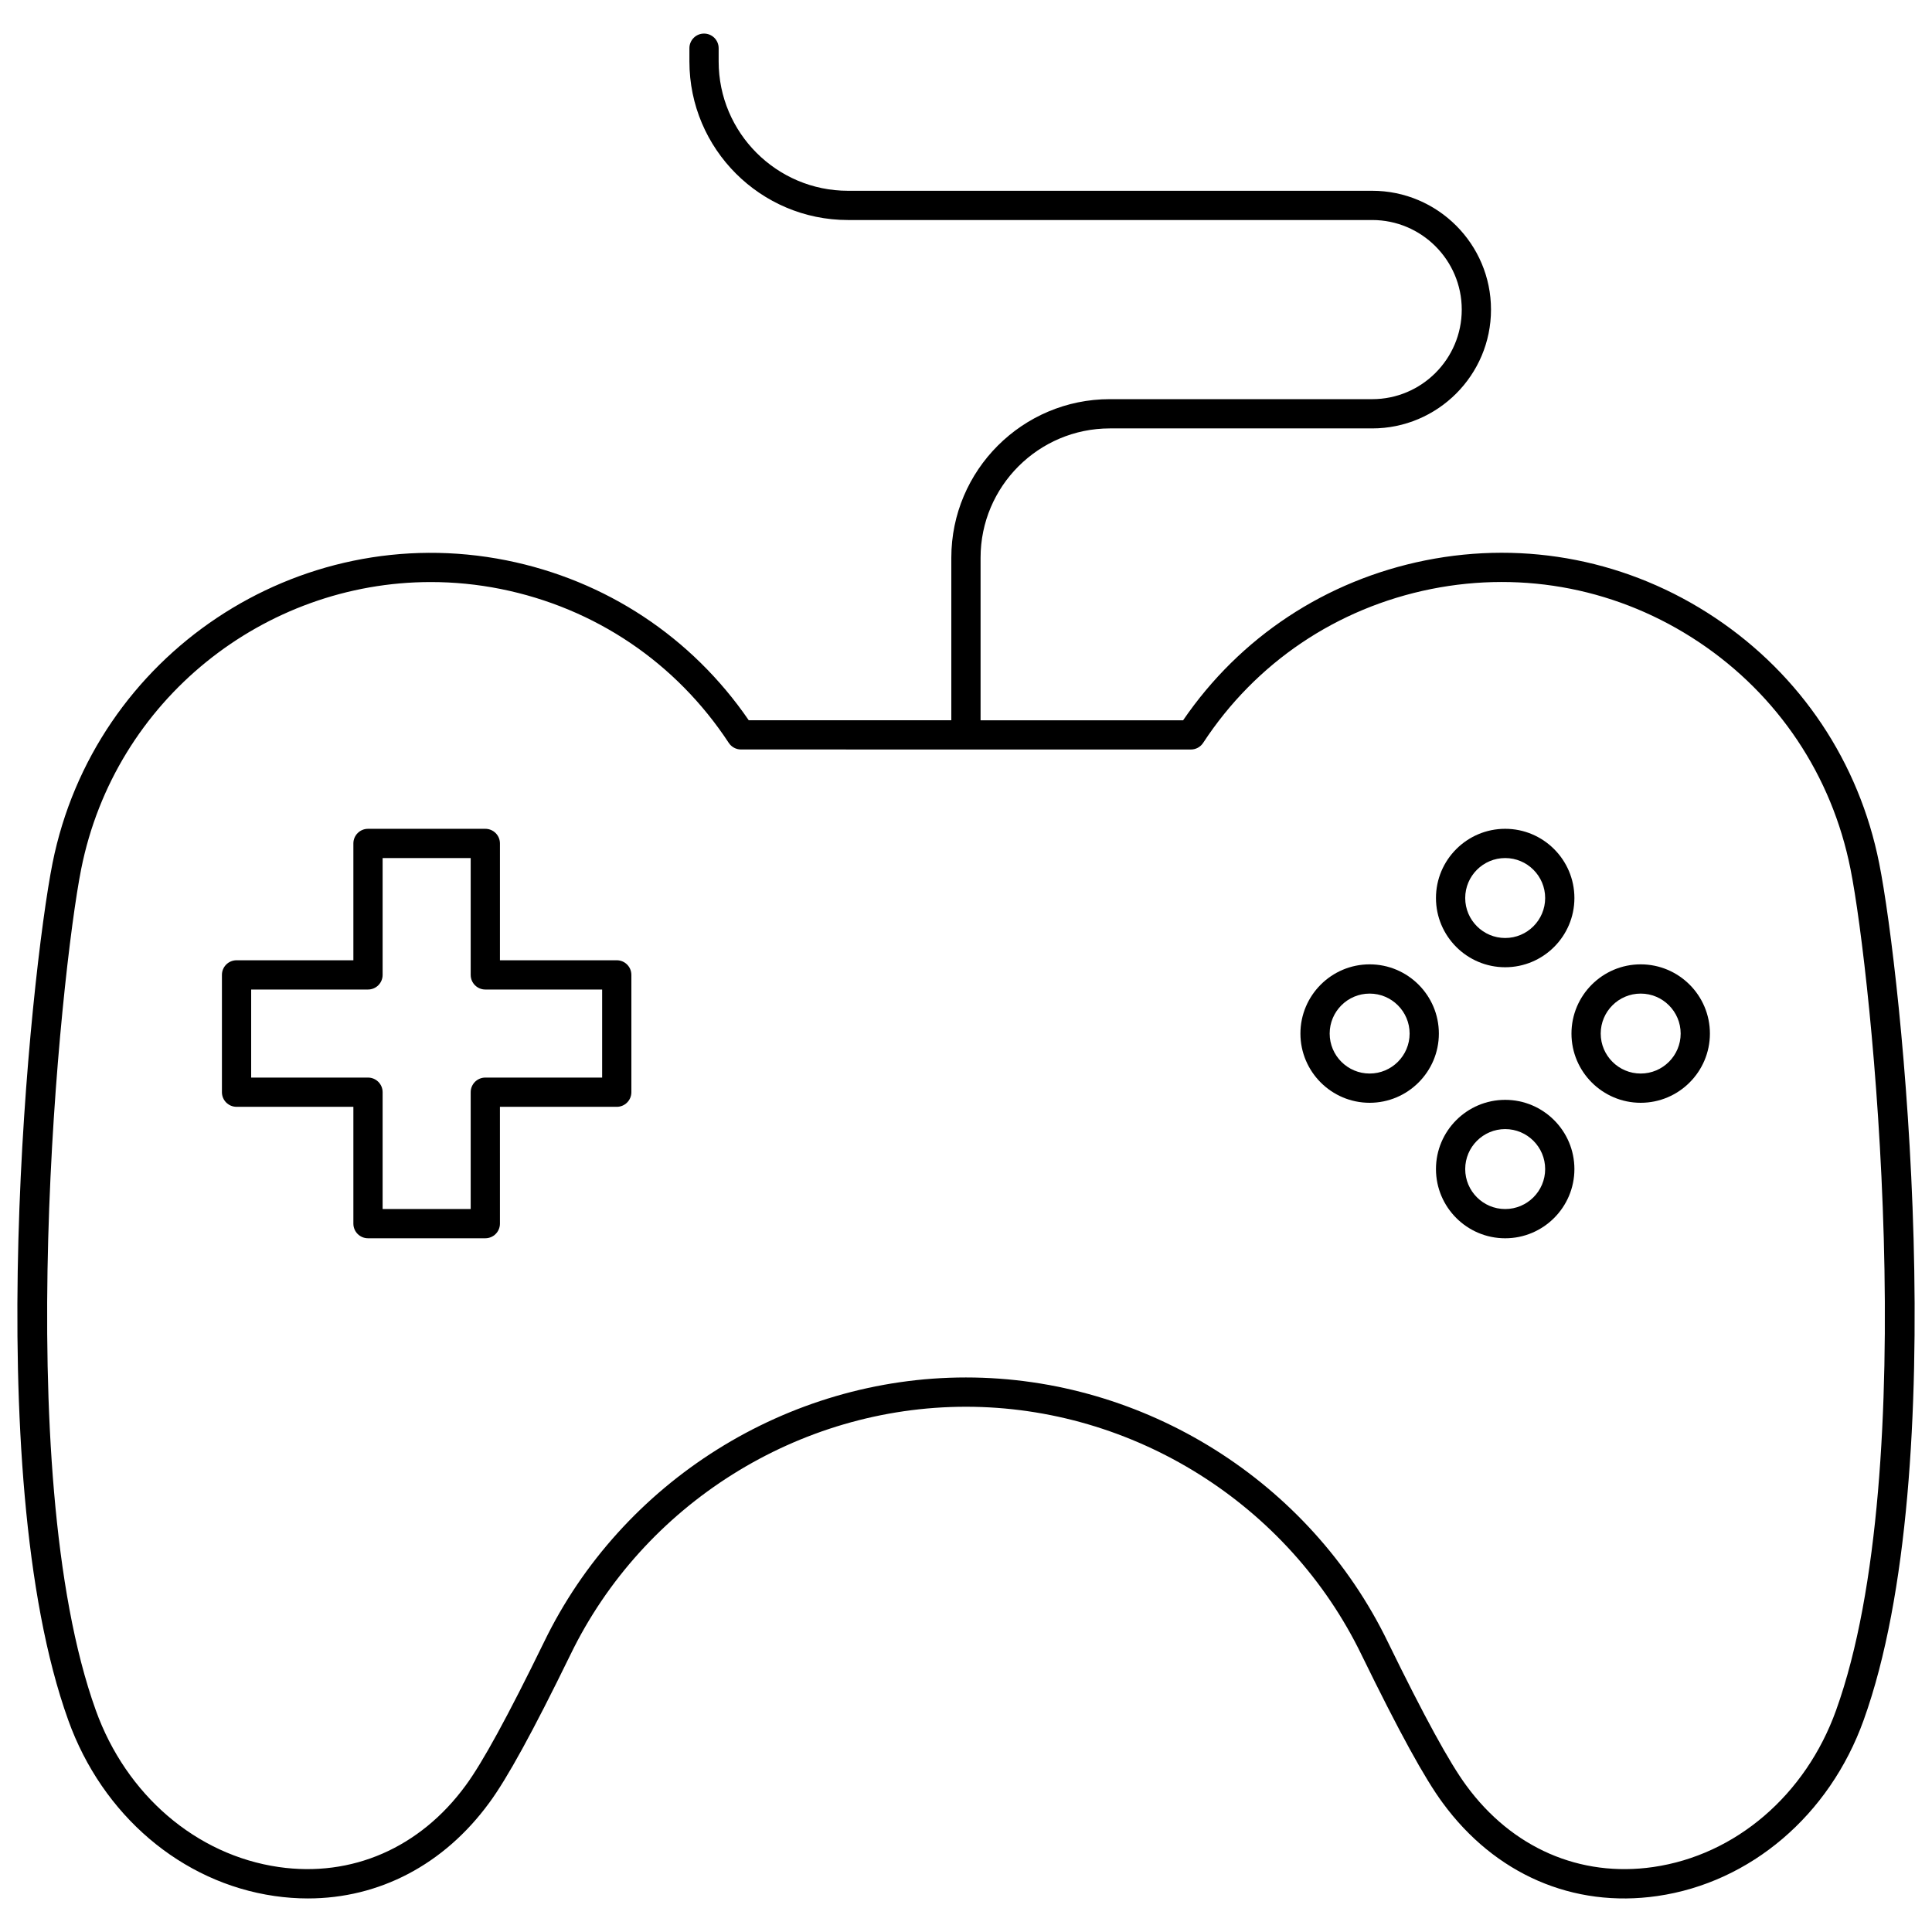
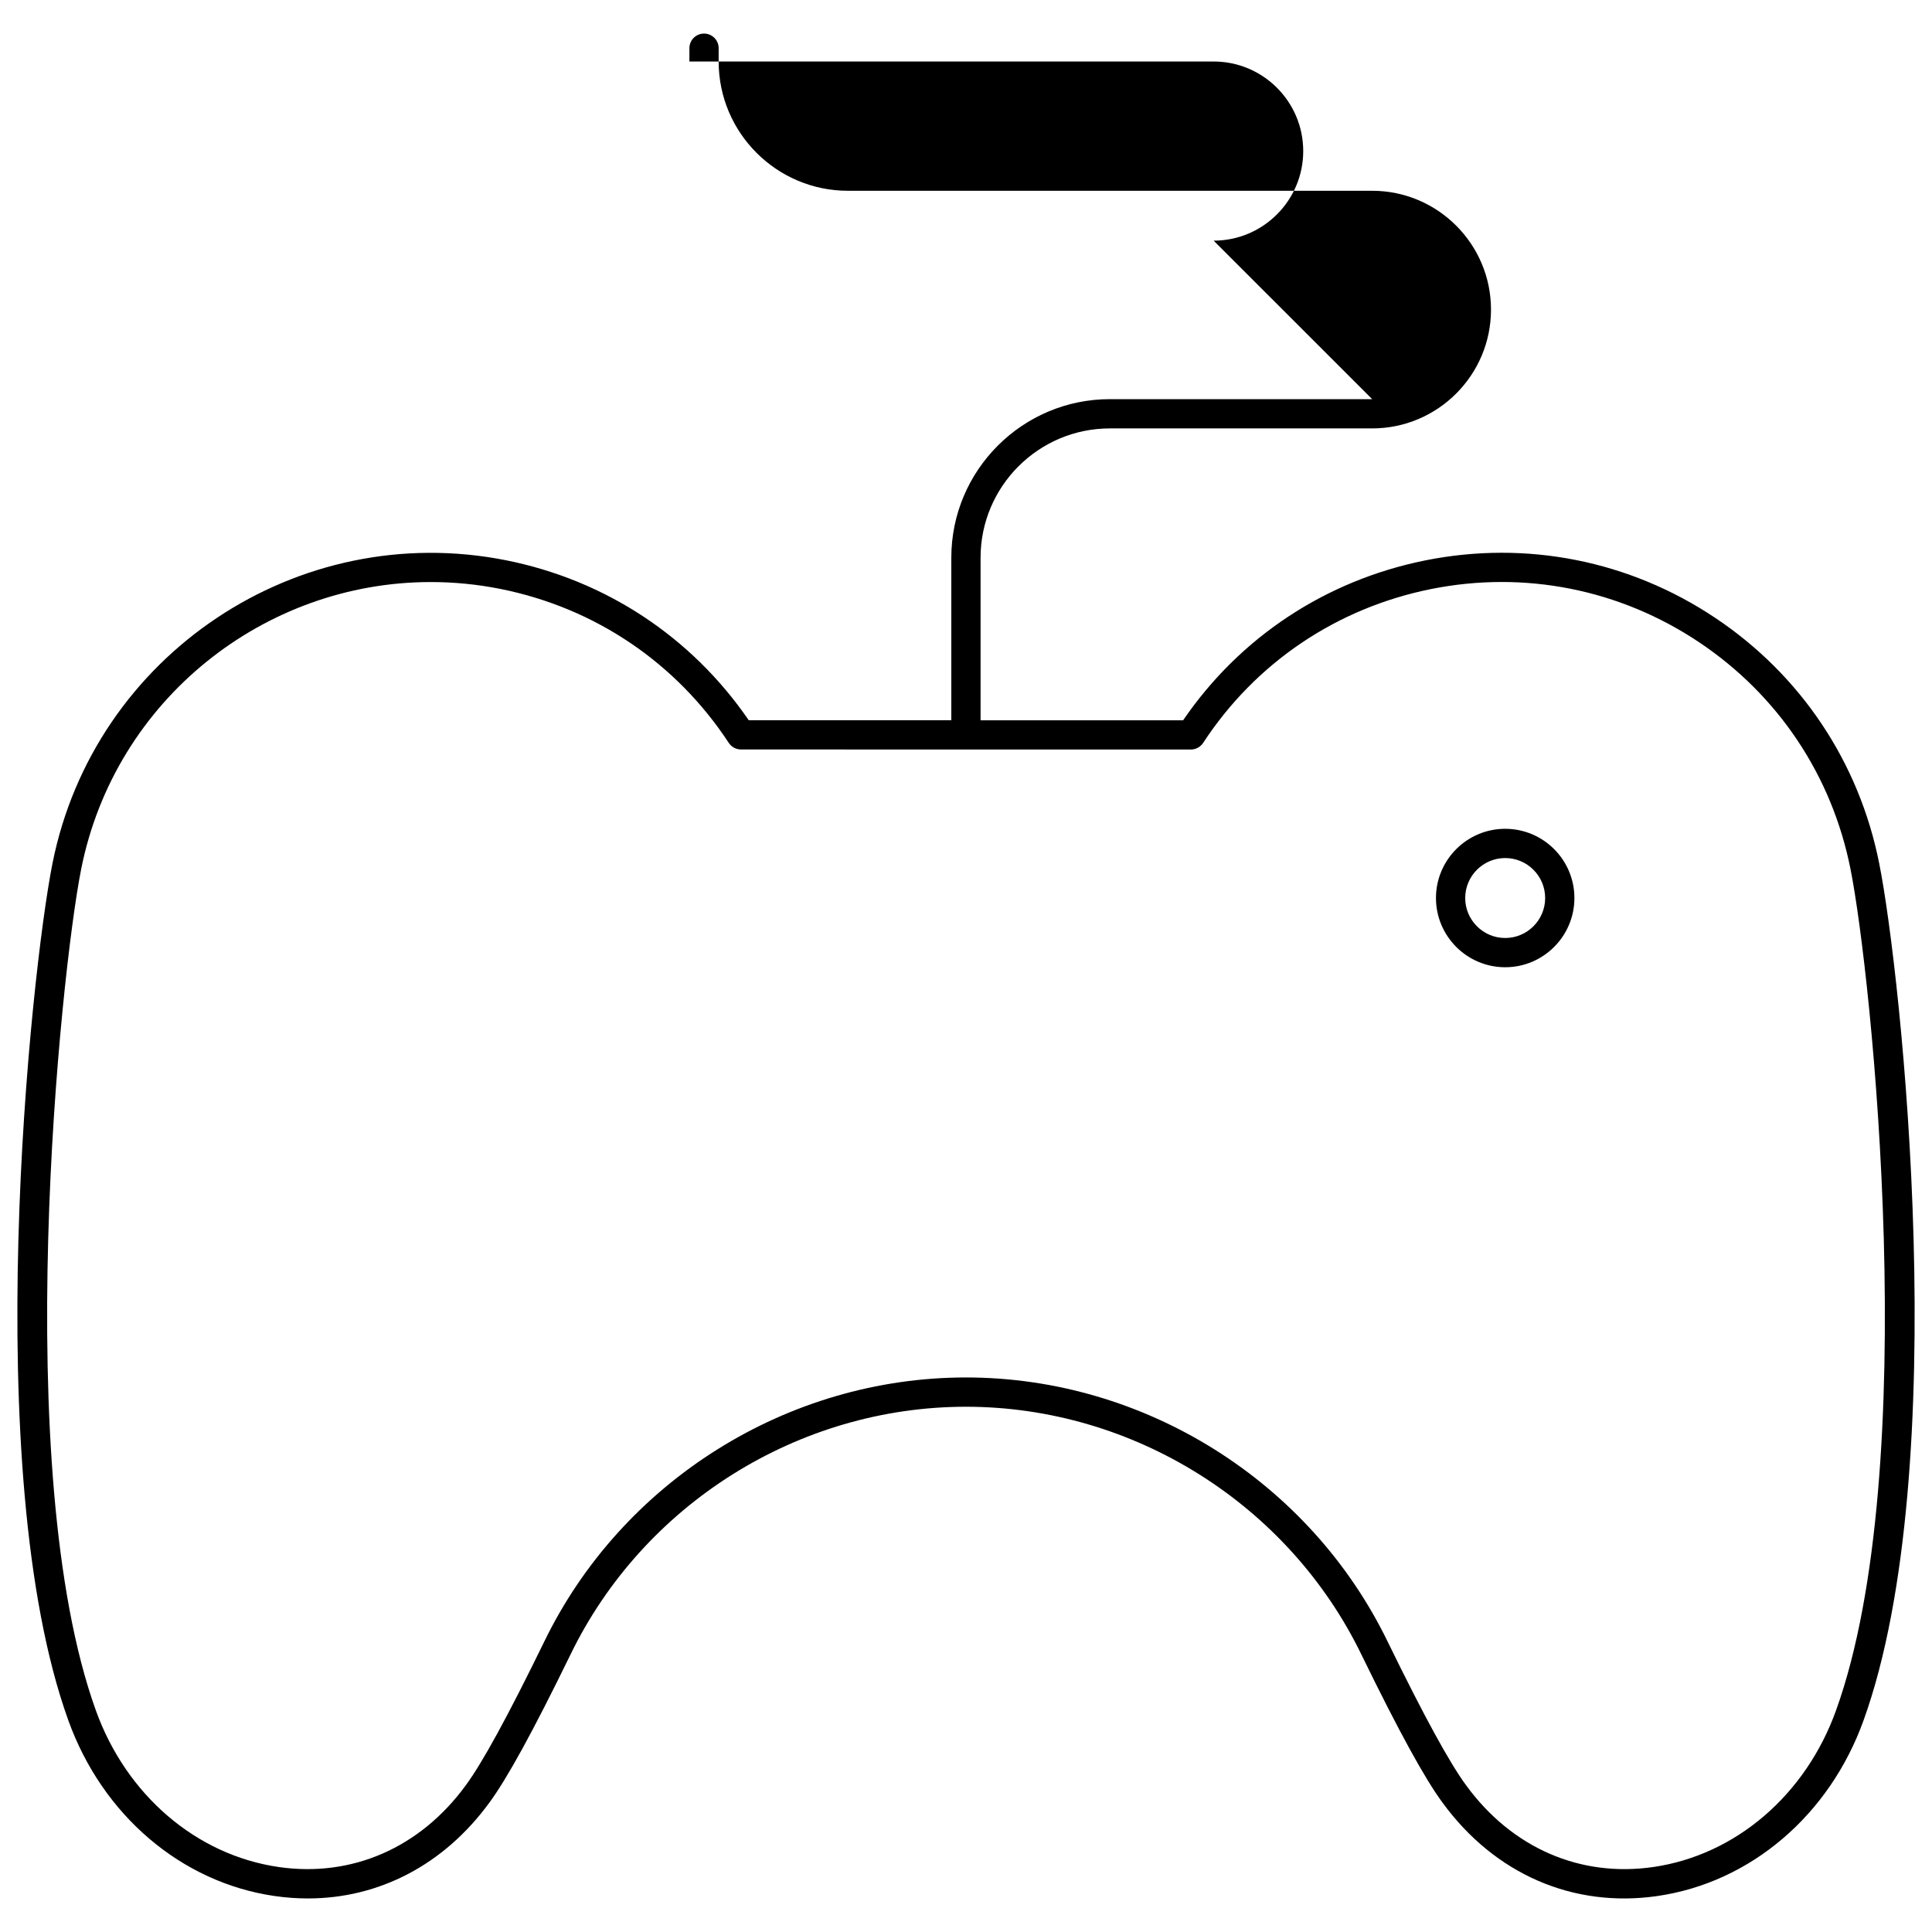
<svg xmlns="http://www.w3.org/2000/svg" width="800px" height="800px" version="1.1" viewBox="144 144 512 512">
  <defs>
    <clipPath id="a">
      <path d="m148.09 152h503.81v496h-503.81z" />
    </clipPath>
  </defs>
-   <path d="m578.8 436.25c10.113 0 18.344-8.227 18.344-18.344 0-10.117-8.23-18.344-18.344-18.344s-18.344 8.227-18.344 18.344c0 10.113 8.23 18.344 18.344 18.344zm0-28.938c5.84 0 10.594 4.754 10.594 10.594s-4.75 10.594-10.594 10.594c-5.84 0-10.594-4.754-10.594-10.594s4.754-10.594 10.594-10.594z" />
-   <path d="m506.97 436.25c10.113 0 18.344-8.227 18.344-18.344 0-10.117-8.23-18.344-18.344-18.344-10.113 0-18.344 8.227-18.344 18.344 0 10.113 8.23 18.344 18.344 18.344zm0-28.938c5.84 0 10.594 4.754 10.594 10.594s-4.75 10.594-10.594 10.594c-5.84 0-10.594-4.754-10.594-10.594s4.754-10.594 10.594-10.594z" />
-   <path d="m542.89 435.47c-10.113 0-18.344 8.227-18.344 18.344s8.23 18.344 18.344 18.344 18.344-8.227 18.344-18.344-8.23-18.344-18.344-18.344zm0 28.938c-5.84 0-10.594-4.754-10.594-10.594s4.75-10.594 10.594-10.594c5.84 0 10.594 4.754 10.594 10.594s-4.754 10.594-10.594 10.594z" />
  <path d="m542.89 400.33c10.113 0 18.344-8.227 18.344-18.344 0-10.117-8.23-18.344-18.344-18.344s-18.344 8.227-18.344 18.344c0 10.117 8.23 18.344 18.344 18.344zm0-28.938c5.84 0 10.594 4.754 10.594 10.594 0 5.84-4.75 10.594-10.594 10.594-5.84 0-10.594-4.754-10.594-10.594 0-5.84 4.75-10.594 10.594-10.594z" />
-   <path d="m307.45 398.48h-30.961v-30.961c0-2.141-1.734-3.875-3.875-3.875h-31.09c-2.141 0-3.875 1.734-3.875 3.875v30.961h-30.961c-2.141 0-3.875 1.734-3.875 3.875v31.086c0 2.141 1.734 3.875 3.875 3.875h30.961v30.961c0 2.141 1.734 3.875 3.875 3.875h31.09c2.141 0 3.875-1.734 3.875-3.875l-0.004-30.957h30.961c2.141 0 3.875-1.734 3.875-3.875v-31.086c0.004-2.144-1.73-3.879-3.871-3.879zm-3.875 31.09h-30.961c-2.141 0-3.875 1.734-3.875 3.875v30.961h-23.34v-30.961c0-2.141-1.734-3.875-3.875-3.875h-30.961v-23.336h30.961c2.141 0 3.875-1.734 3.875-3.875v-30.961h23.34v30.961c0 2.141 1.734 3.875 3.875 3.875h30.961z" />
  <g clip-path="url(#a)">
-     <path d="m507.64 249.78h-69.523c-23.164 0-42.008 18.848-42.008 42.012v43.086h-53.68c-15.145-22.07-37.875-37.094-64.234-42.383-55.281-11.039-109.24 24.977-120.28 80.273-5.844 29.391-19.652 160.89 4.176 227.1 9.031 25.168 29.973 43.02 54.652 46.594 2.984 0.43 5.938 0.645 8.855 0.645 18.883 0 36.047-8.941 48.035-25.316 4.75-6.43 11.582-18.887 21.5-39.207 19.344-39.961 60.5-65.781 104.85-65.781 44.352 0 85.508 25.82 104.86 65.793 9.914 20.316 16.746 32.77 21.484 39.184 13.852 18.914 34.586 27.914 56.898 24.688 24.68-3.574 45.621-21.426 54.652-46.594v0.004c23.938-66.523 10.008-197.8 4.125-227.1-5.32-26.785-20.758-49.887-43.469-65.051-22.715-15.168-49.973-20.578-76.762-15.227-26.414 5.301-49.145 20.32-64.234 42.383h-53.676v-43.086c0-18.895 15.367-34.262 34.258-34.262h69.523c17.363 0 31.488-14.125 31.488-31.488s-14.125-31.488-31.488-31.488h-138.93c-18.891 0-34.262-15.371-34.262-34.258v-3.527c0-2.141-1.734-3.875-3.875-3.875s-3.875 1.734-3.875 3.875v3.527c0 23.164 18.844 42.008 42.012 42.008h138.93c13.09 0 23.738 10.648 23.738 23.738 0 13.086-10.648 23.738-23.738 23.738zm-48.039 92.848c1.309 0 2.527-0.66 3.242-1.754 13.926-21.27 35.395-35.754 60.445-40.781 24.758-4.945 49.945 0.055 70.938 14.07 20.988 14.016 35.254 35.363 40.172 60.125 5.57 27.738 19.23 158.91-3.816 222.95v0.004c-8.059 22.461-26.629 38.379-48.465 41.539-19.387 2.797-37.438-5.062-49.543-21.609-4.398-5.953-11.191-18.379-20.758-37.977-20.629-42.617-64.523-70.156-111.83-70.156s-91.199 27.535-111.82 70.145c-9.566 19.605-16.355 32.027-20.773 38-12.098 16.527-30.152 24.391-49.535 21.594-21.832-3.16-40.406-19.078-48.469-41.543-22.941-63.75-9.398-195.14-3.867-222.96 8.961-44.891 48.523-76.027 92.641-76.027 6.106 0 12.305 0.594 18.52 1.836 24.996 5.019 46.465 19.504 60.449 40.785 0.719 1.09 1.934 1.75 3.238 1.75z" />
+     <path d="m507.64 249.78h-69.523c-23.164 0-42.008 18.848-42.008 42.012v43.086h-53.68c-15.145-22.07-37.875-37.094-64.234-42.383-55.281-11.039-109.24 24.977-120.28 80.273-5.844 29.391-19.652 160.89 4.176 227.1 9.031 25.168 29.973 43.02 54.652 46.594 2.984 0.43 5.938 0.645 8.855 0.645 18.883 0 36.047-8.941 48.035-25.316 4.75-6.43 11.582-18.887 21.5-39.207 19.344-39.961 60.5-65.781 104.85-65.781 44.352 0 85.508 25.82 104.86 65.793 9.914 20.316 16.746 32.77 21.484 39.184 13.852 18.914 34.586 27.914 56.898 24.688 24.68-3.574 45.621-21.426 54.652-46.594v0.004c23.938-66.523 10.008-197.8 4.125-227.1-5.32-26.785-20.758-49.887-43.469-65.051-22.715-15.168-49.973-20.578-76.762-15.227-26.414 5.301-49.145 20.32-64.234 42.383h-53.676v-43.086c0-18.895 15.367-34.262 34.258-34.262h69.523c17.363 0 31.488-14.125 31.488-31.488s-14.125-31.488-31.488-31.488h-138.93c-18.891 0-34.262-15.371-34.262-34.258v-3.527c0-2.141-1.734-3.875-3.875-3.875s-3.875 1.734-3.875 3.875v3.527h138.93c13.09 0 23.738 10.648 23.738 23.738 0 13.086-10.648 23.738-23.738 23.738zm-48.039 92.848c1.309 0 2.527-0.66 3.242-1.754 13.926-21.27 35.395-35.754 60.445-40.781 24.758-4.945 49.945 0.055 70.938 14.07 20.988 14.016 35.254 35.363 40.172 60.125 5.57 27.738 19.23 158.91-3.816 222.95v0.004c-8.059 22.461-26.629 38.379-48.465 41.539-19.387 2.797-37.438-5.062-49.543-21.609-4.398-5.953-11.191-18.379-20.758-37.977-20.629-42.617-64.523-70.156-111.83-70.156s-91.199 27.535-111.82 70.145c-9.566 19.605-16.355 32.027-20.773 38-12.098 16.527-30.152 24.391-49.535 21.594-21.832-3.16-40.406-19.078-48.469-41.543-22.941-63.75-9.398-195.14-3.867-222.96 8.961-44.891 48.523-76.027 92.641-76.027 6.106 0 12.305 0.594 18.52 1.836 24.996 5.019 46.465 19.504 60.449 40.785 0.719 1.09 1.934 1.75 3.238 1.75z" />
  </g>
</svg>